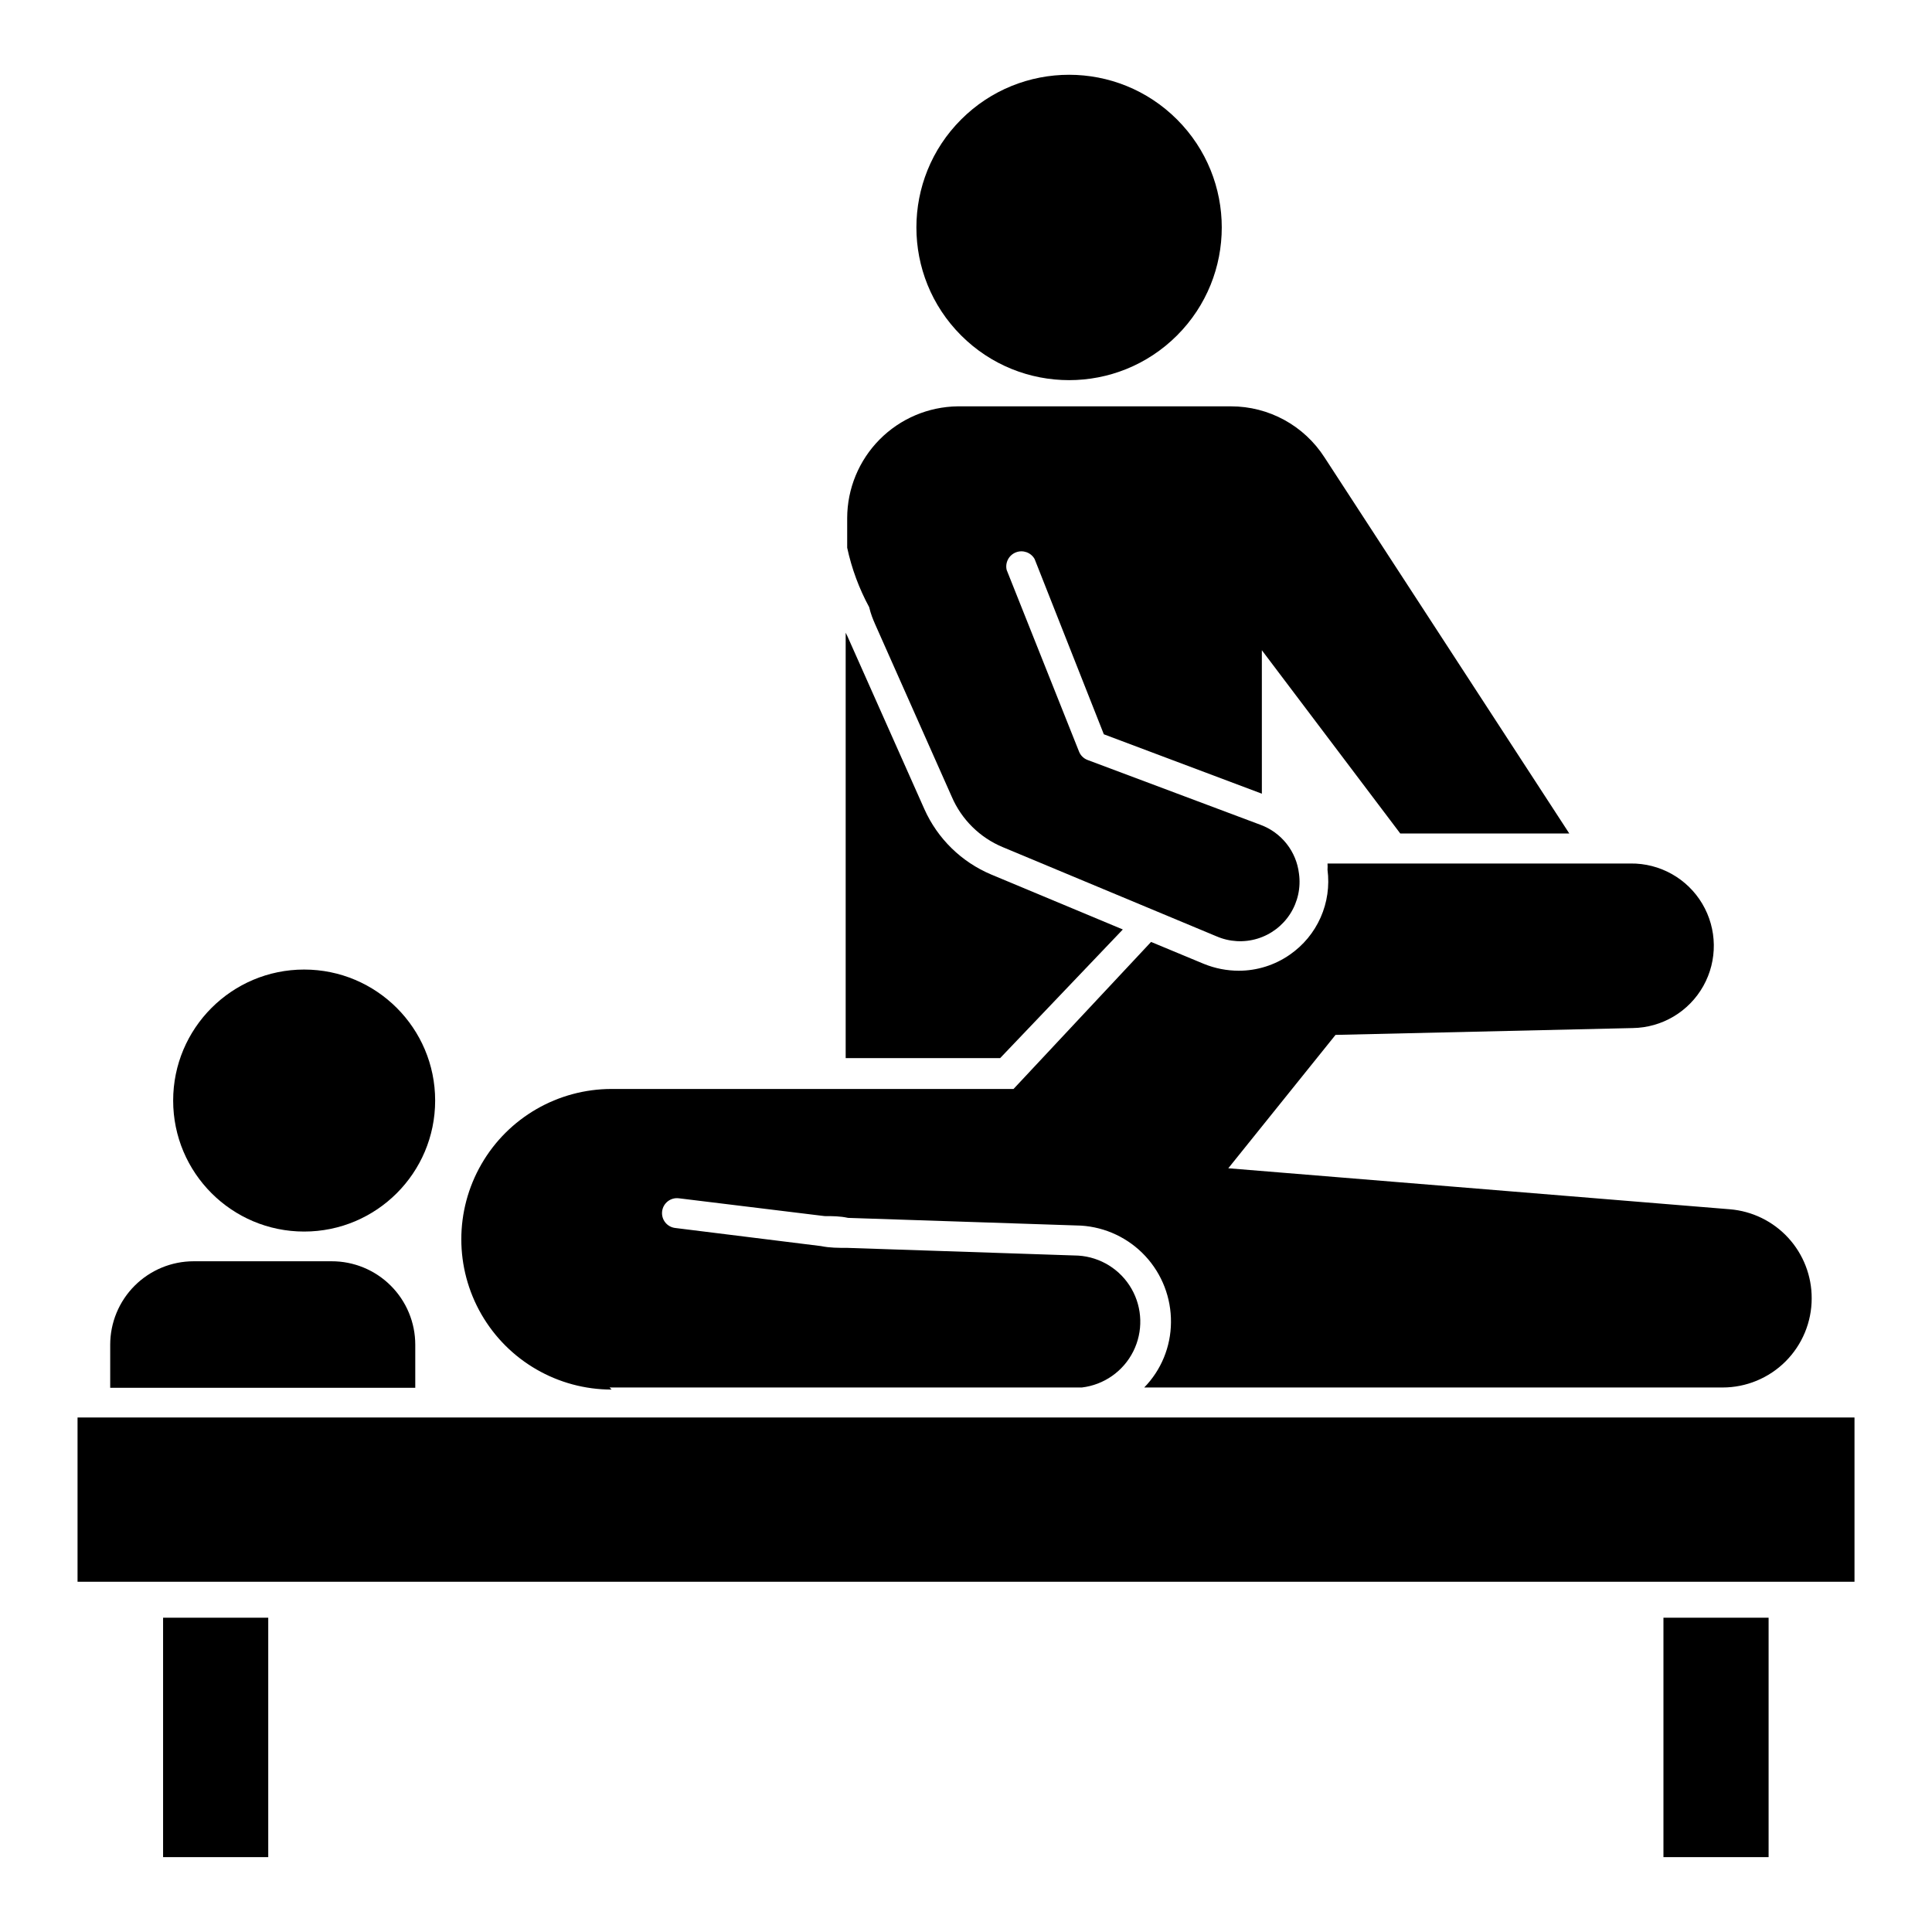
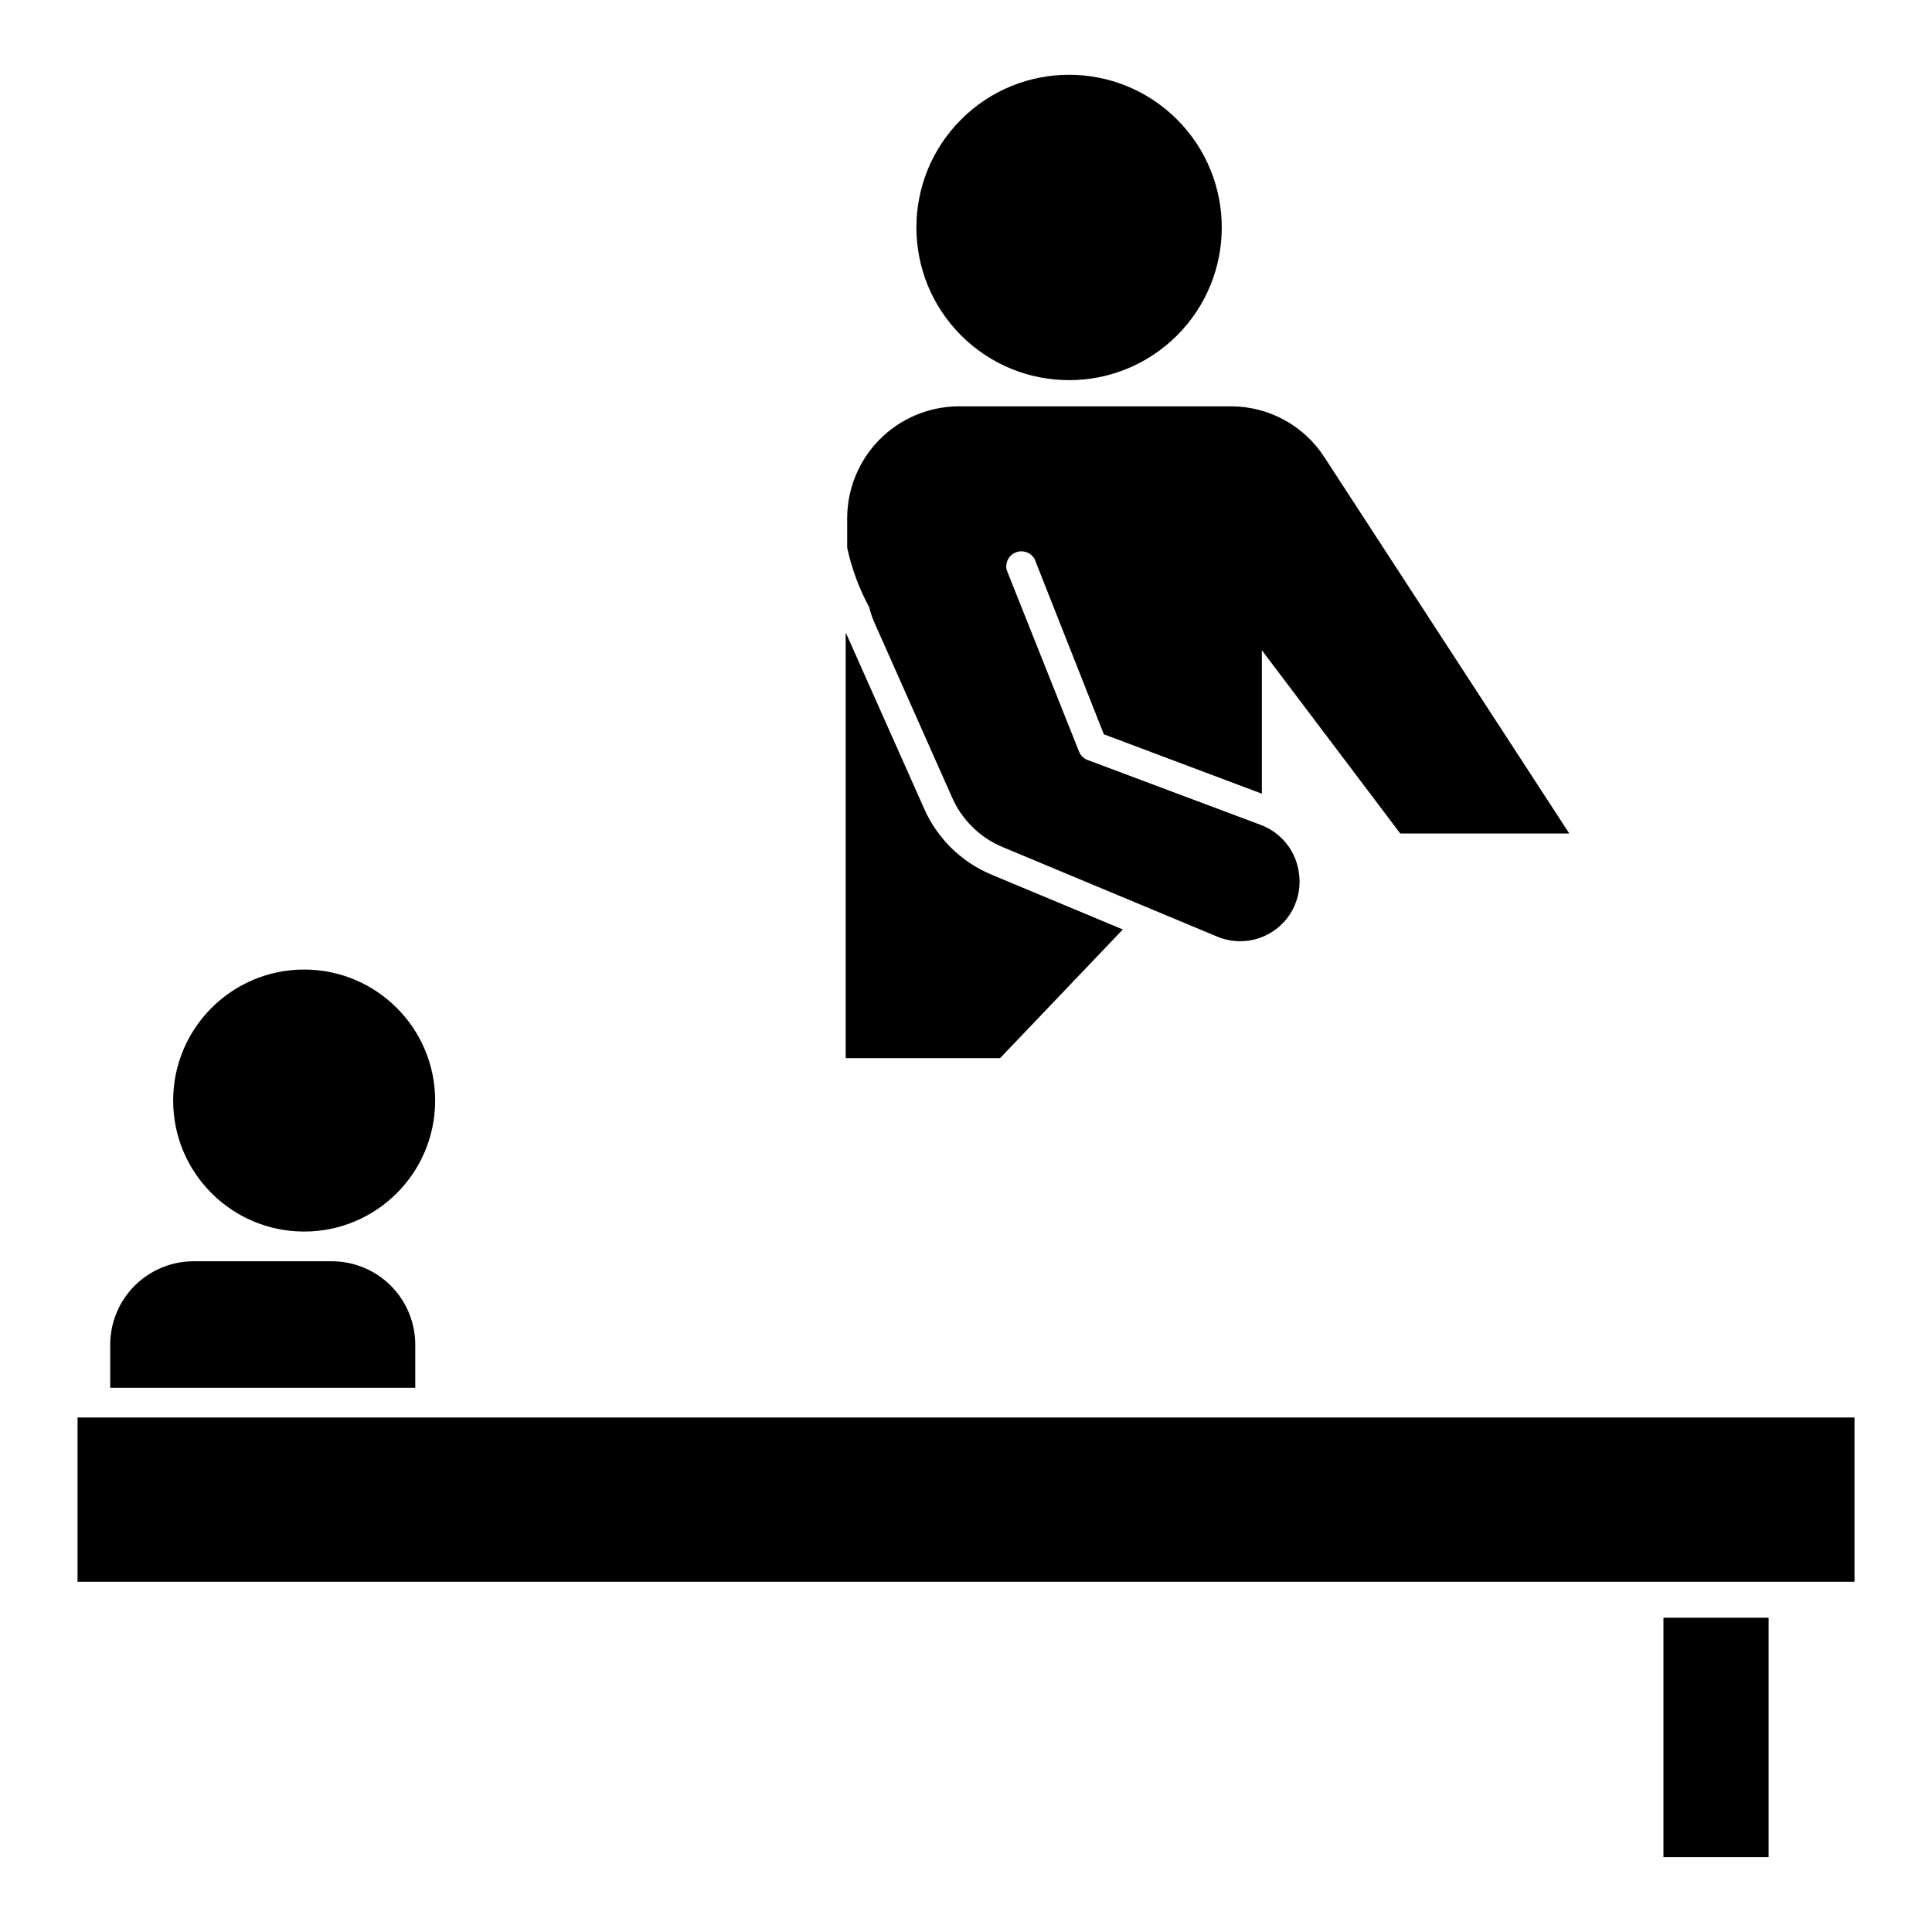
<svg xmlns="http://www.w3.org/2000/svg" fill="#000000" width="800px" height="800px" version="1.1" viewBox="144 144 512 512">
  <g>
    <path d="m164.55 519.65h470.91v43.531h-470.91z" />
-     <path d="m187.22 572.71h27.867v63.449h-27.867z" />
    <path d="m584.83 572.71h27.867v63.449h-27.867z" />
    <path d="m254.05 500.37c0-5.879-2.34-11.52-6.508-15.668-4.164-4.152-9.812-6.473-15.691-6.453h-36.527c-5.863 0-11.492 2.332-15.641 6.481-4.148 4.148-6.477 9.773-6.477 15.641v11.414h80.844z" />
    <path d="m259.32 435.66c0 19.172-15.543 34.715-34.715 34.715s-34.715-15.543-34.715-34.715c0-19.176 15.543-34.719 34.715-34.719s34.715 15.543 34.715 34.719" />
    <path d="m455.93 175.67c15.801 15.801 15.801 41.418 0 57.223-15.805 15.801-41.422 15.801-57.223 0-15.801-15.805-15.801-41.422 0-57.223 15.801-15.805 41.418-15.805 57.223 0" />
-     <path d="m441.56 390.32-34.875-14.562h0.004c-7.891-3.316-14.223-9.508-17.715-17.32l-20.465-45.973c-0.117-0.27-0.246-0.531-0.395-0.785v112.73h40.934z" />
+     <path d="m441.56 390.32-34.875-14.562c-7.891-3.316-14.223-9.508-17.715-17.32l-20.465-45.973c-0.117-0.27-0.246-0.531-0.395-0.785v112.73h40.934z" />
    <path d="m375.83 309.23 20.387 45.895c2.598 6.055 7.457 10.855 13.543 13.383l56.602 23.617-0.004-0.004c3.438 1.5 7.297 1.723 10.883 0.629 3.586-1.094 6.664-3.43 8.68-6.59 2.016-3.16 2.84-6.934 2.32-10.648-0.34-2.879-1.469-5.606-3.258-7.883-1.793-2.277-4.18-4.019-6.894-5.027l-45.973-17.238c-1.023-0.418-1.824-1.246-2.203-2.285l-19.129-48.02h-0.004c-0.469-1.945 0.57-3.941 2.434-4.672 1.863-0.734 3.984 0.016 4.969 1.762l18.344 46.445 41.879 15.742-0.004-38.02 36.684 48.57h44.793l-64.863-99.66c-5.422-8.445-14.766-13.547-24.797-13.539h-72.426c-7.789 0.102-15.223 3.262-20.703 8.801-5.477 5.539-8.559 13.008-8.578 20.797v7.871c1.184 5.5 3.144 10.801 5.824 15.746 0.473 1.965 1.023 3.227 1.496 4.328z" />
-     <path d="m305.54 511.7h125.16c5.852-0.695 10.969-4.277 13.617-9.543 2.648-5.262 2.481-11.504-0.449-16.617-2.93-5.113-8.23-8.418-14.113-8.793l-61.242-2.047c-2.363 0-4.644 0-6.926-0.473l-38.652-4.801h-0.004c-2.172-0.262-3.723-2.234-3.461-4.41 0.262-2.172 2.234-3.723 4.406-3.461l38.652 4.723c2.047 0 4.094 0 6.219 0.473l61.715 2.047h0.004c6.508 0.402 12.609 3.289 17.051 8.066 4.438 4.777 6.871 11.074 6.801 17.594-0.047 6.449-2.586 12.625-7.086 17.242h153.27c6.262 0 12.27-2.488 16.699-6.918 4.426-4.43 6.914-10.434 6.914-16.699 0.02-5.949-2.207-11.688-6.234-16.066-4.027-4.375-9.559-7.074-15.492-7.551l-132.88-10.863 28.418-35.344 78.719-1.812h0.004c7.789-0.098 14.934-4.344 18.746-11.141 3.809-6.793 3.703-15.105-0.277-21.805-3.981-6.695-11.23-10.762-19.023-10.664h-80.293c0.039 0.551 0.039 1.102 0 1.652 0.566 4.309-0.066 8.691-1.832 12.664-1.762 3.973-4.59 7.383-8.164 9.852-3.973 2.769-8.699 4.254-13.539 4.25-3.16-0.008-6.285-0.621-9.211-1.809l-14.012-5.824-36.449 38.965h-106.51c-14.23 0-27.383 7.59-34.496 19.914-7.117 12.324-7.117 27.508 0 39.832 7.113 12.324 20.266 19.918 34.496 19.918z" />
  </g>
</svg>